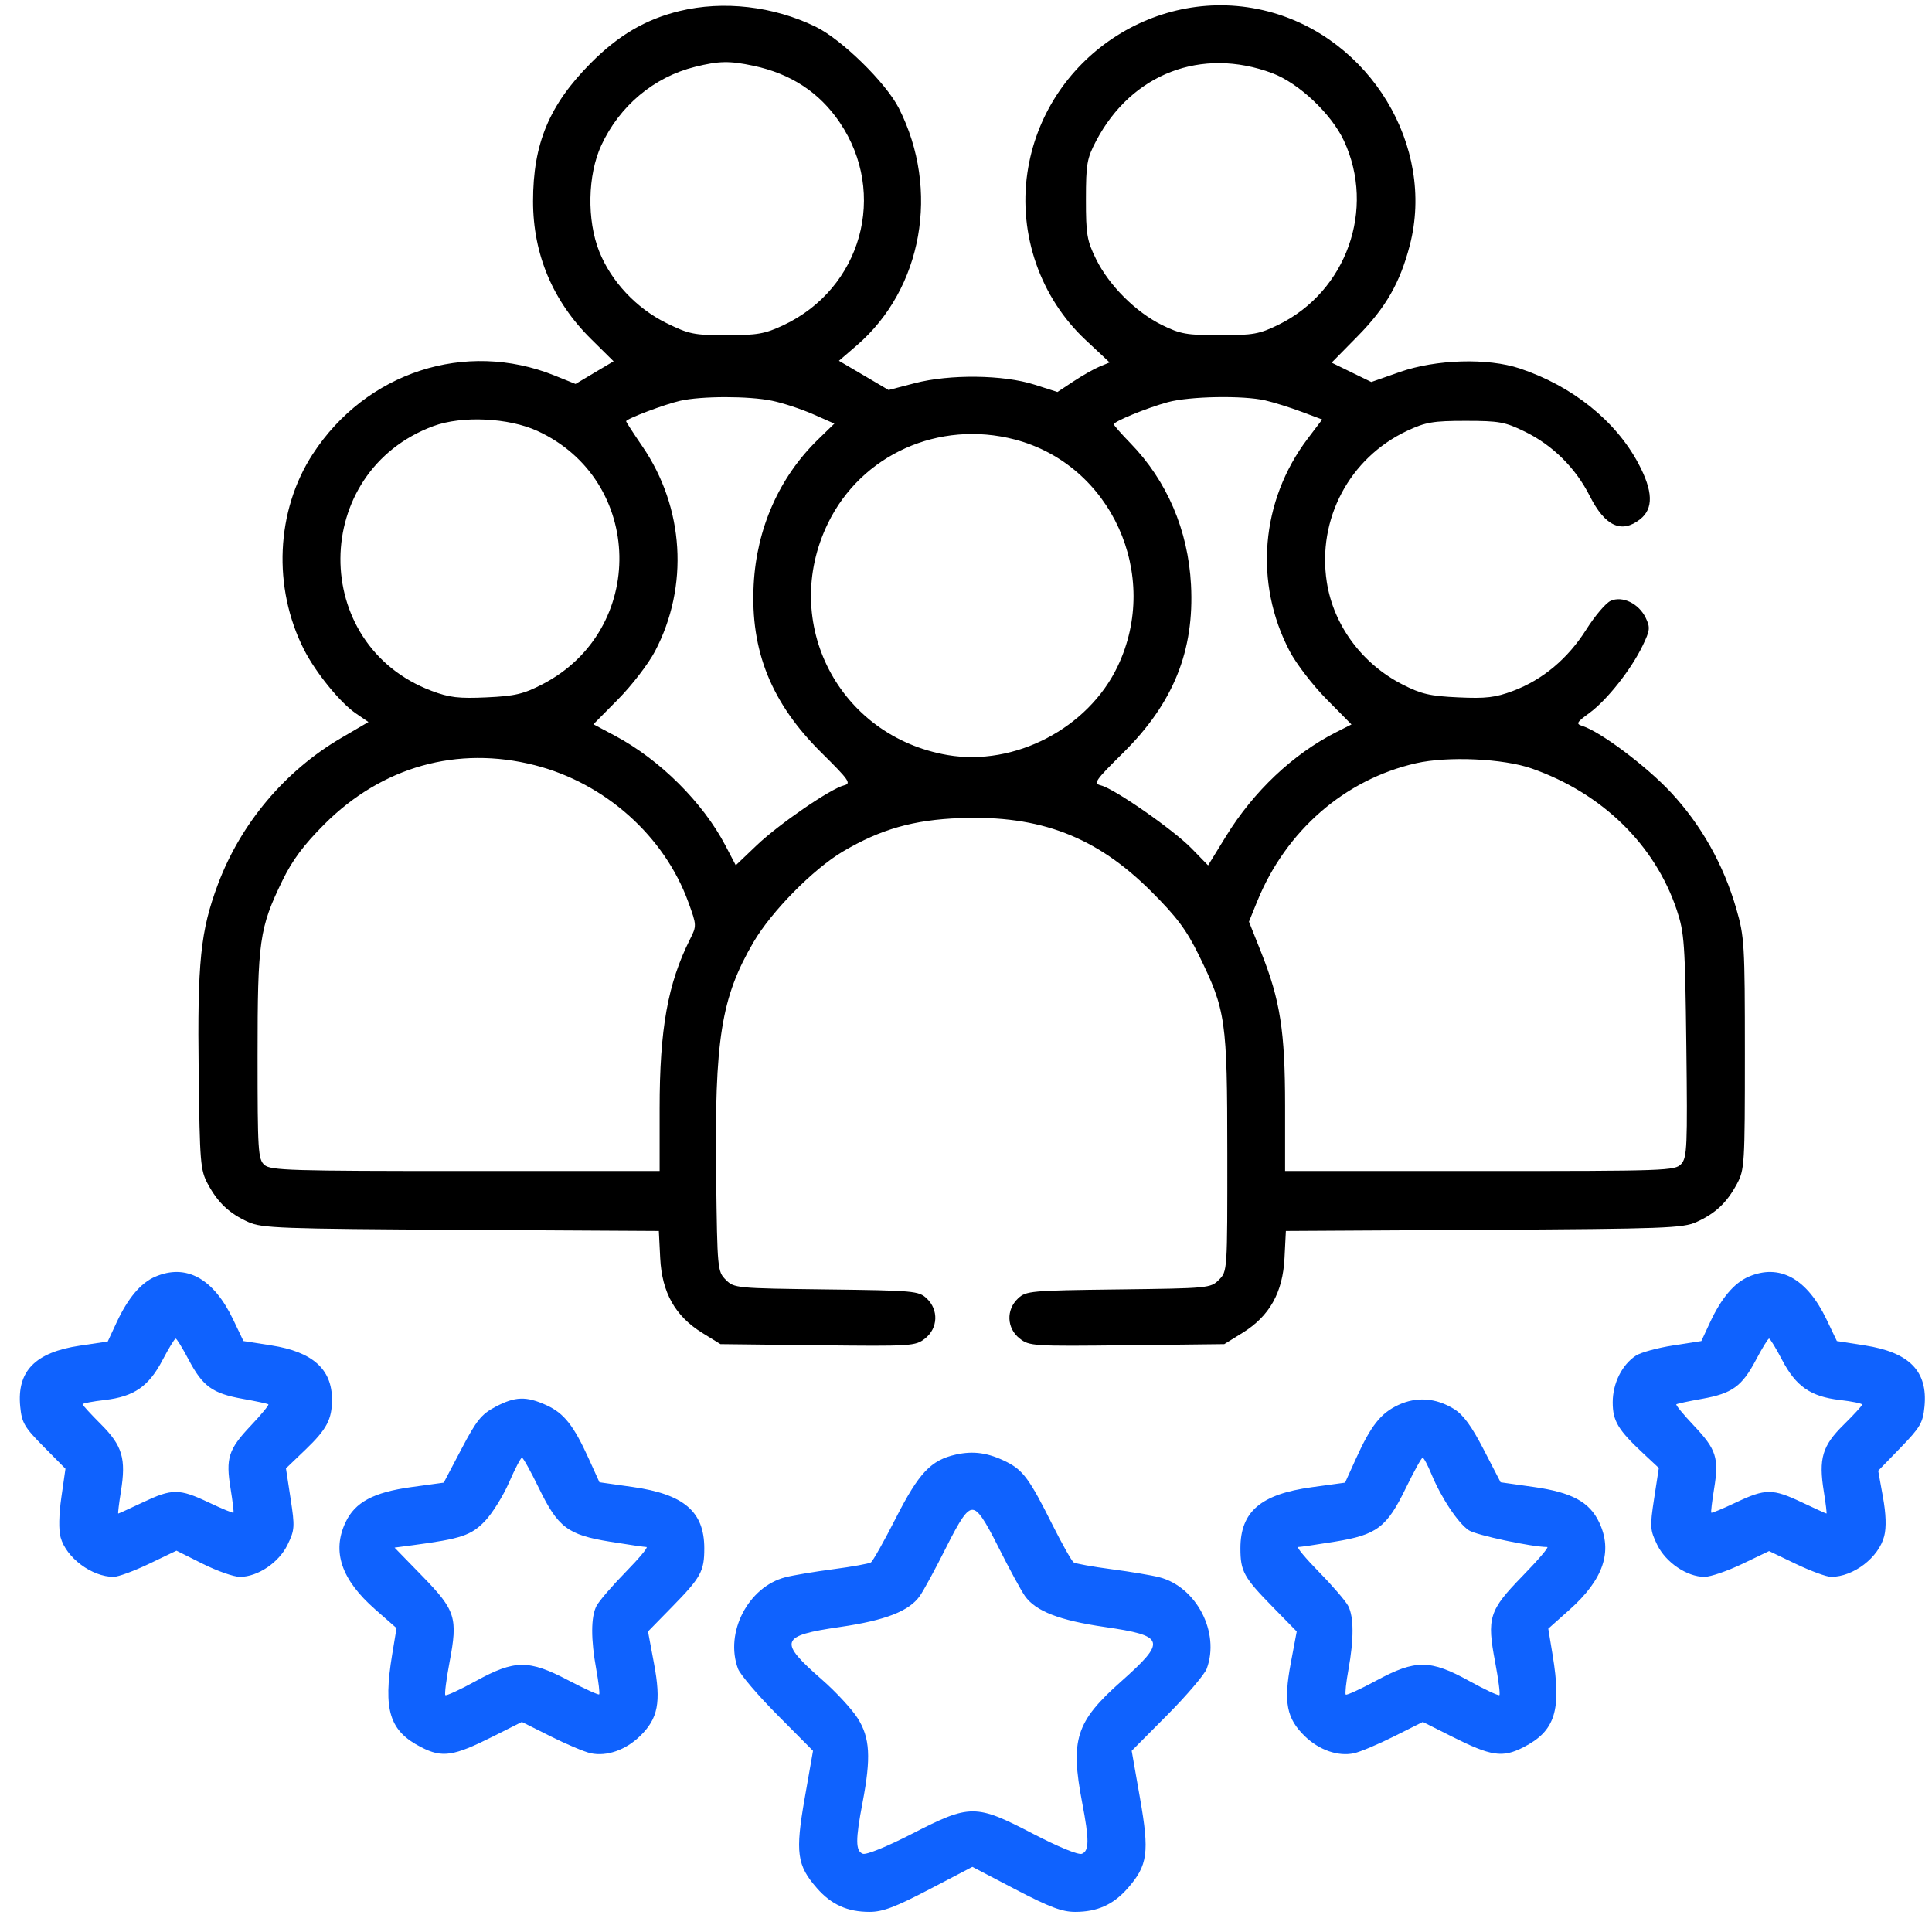
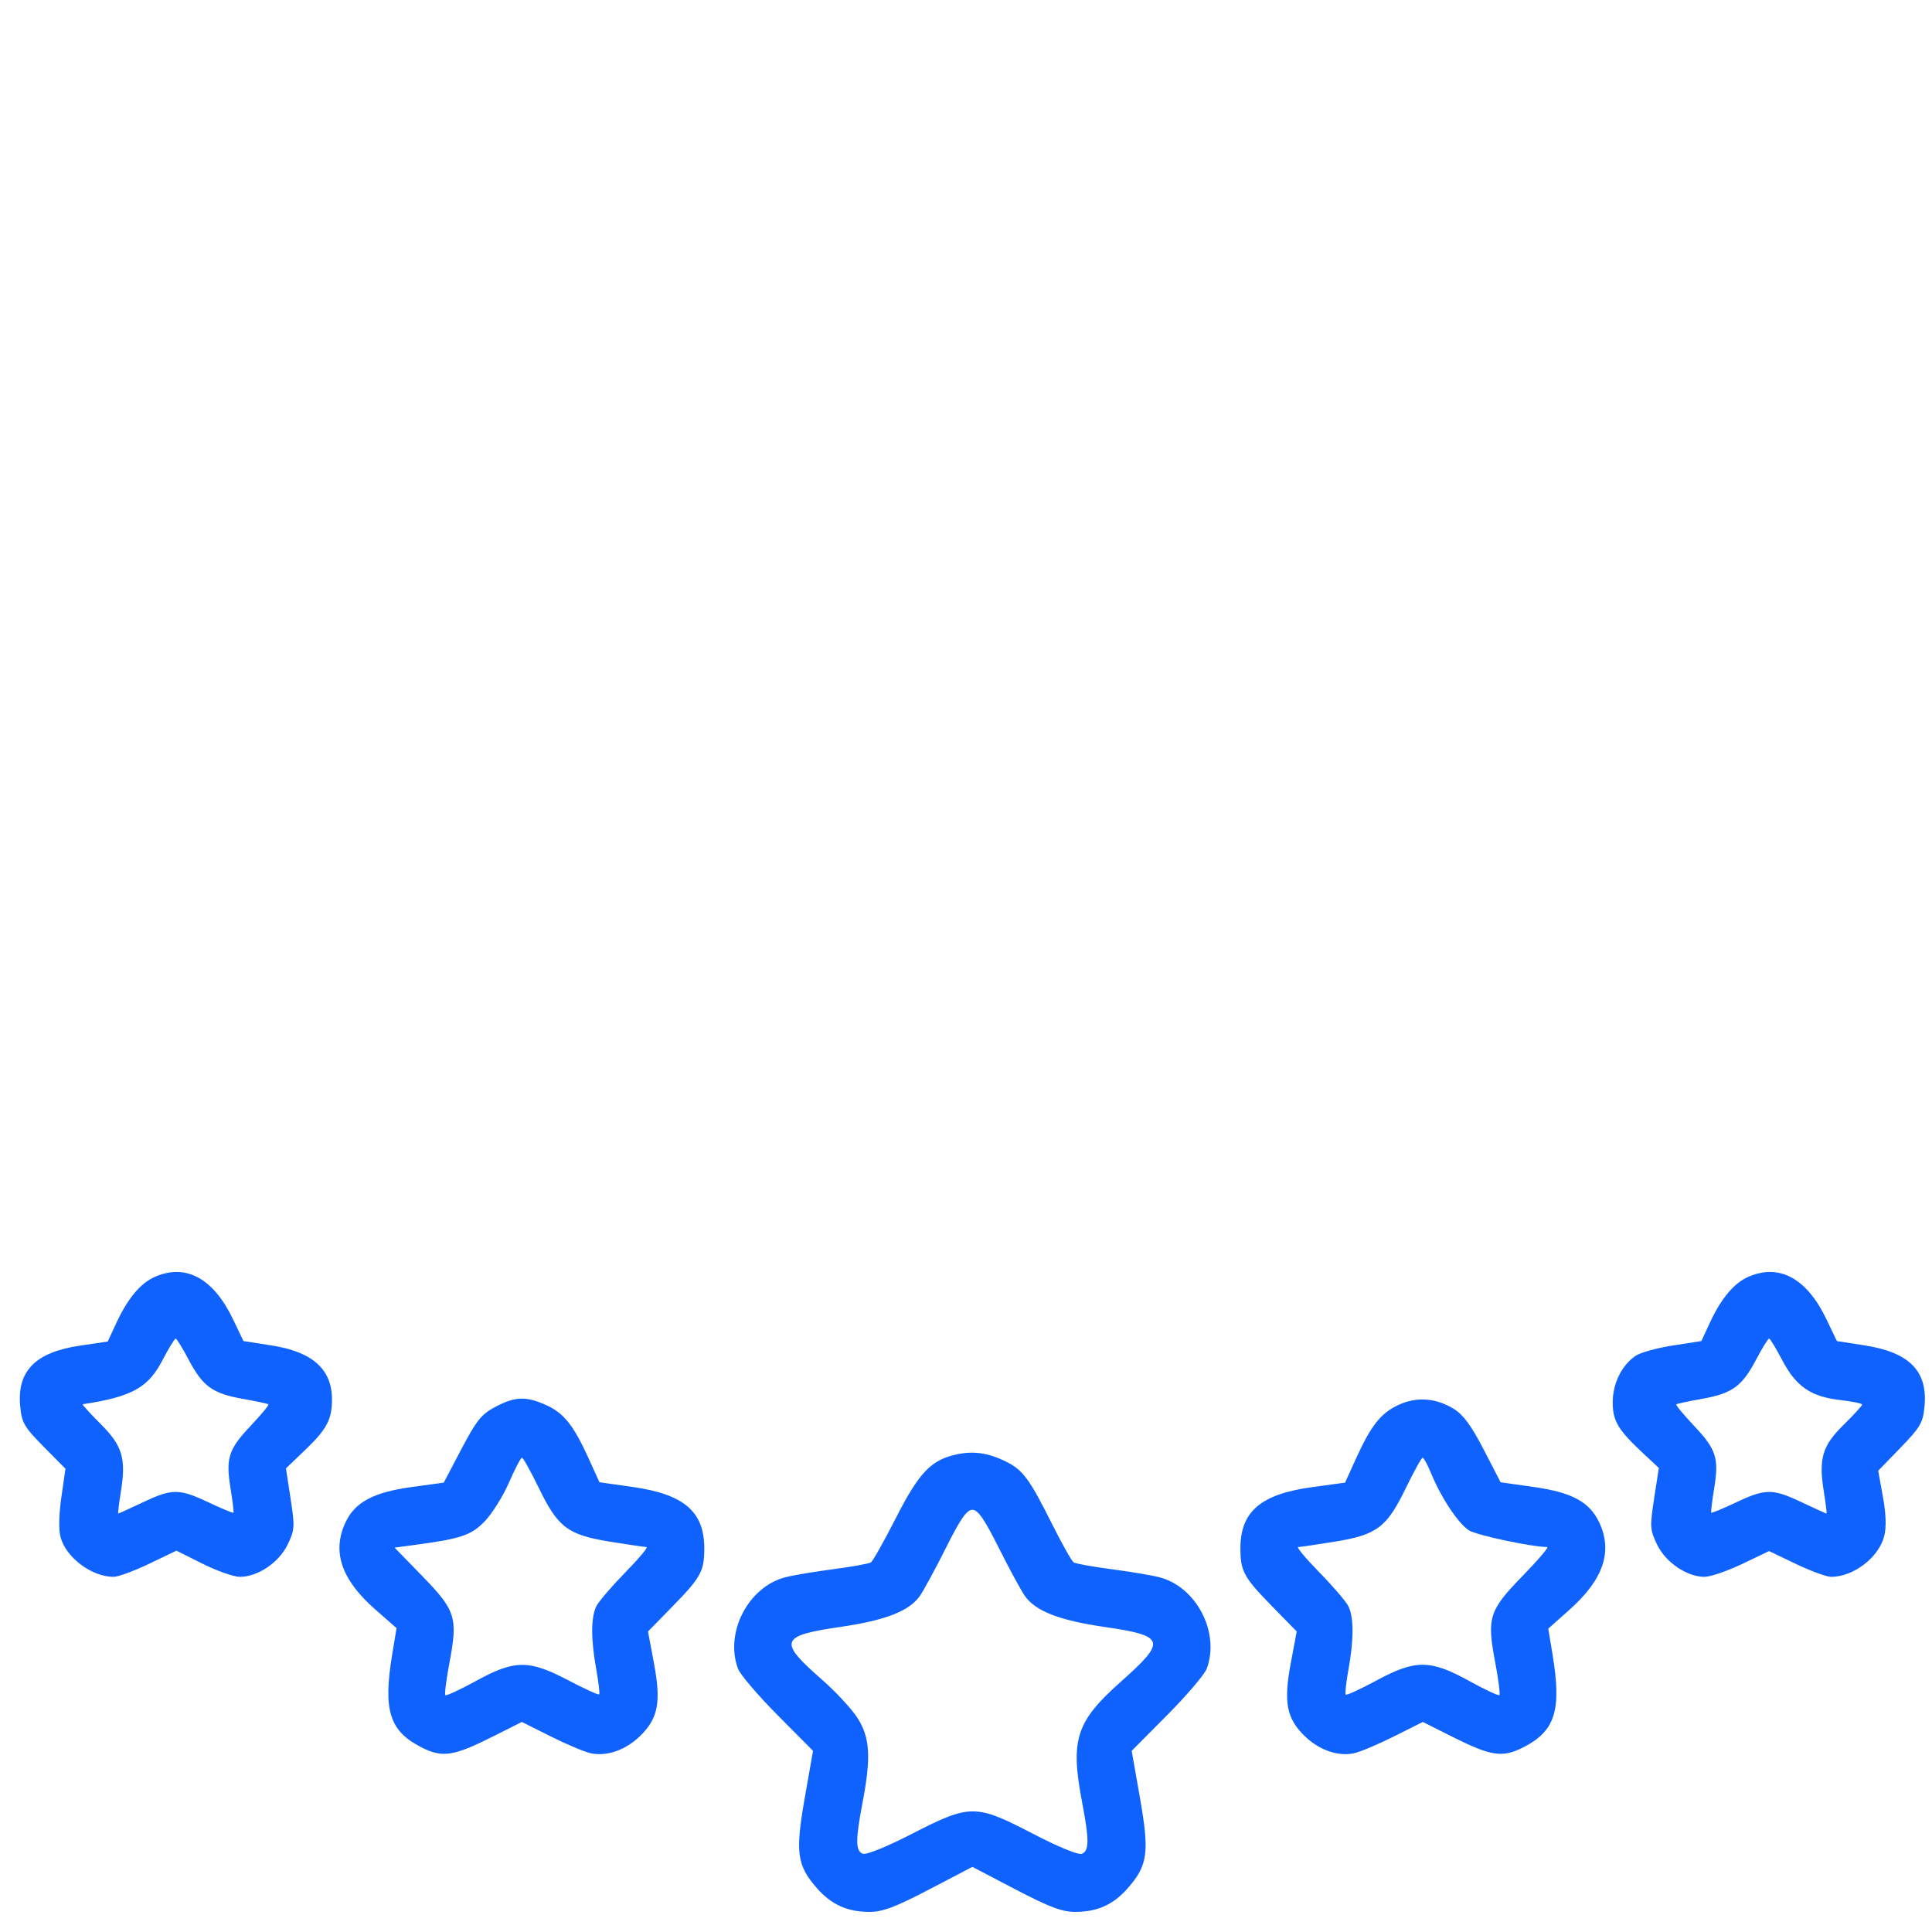
<svg xmlns="http://www.w3.org/2000/svg" width="76" height="76" viewBox="0 0 76 76" fill="none">
-   <path fill-rule="evenodd" clip-rule="evenodd" d="M26.732 0.434C25.398 0.758 24.325 1.387 23.236 2.485C21.602 4.133 20.969 5.651 20.969 7.919C20.969 10.001 21.746 11.847 23.248 13.334L24.137 14.213L23.388 14.658L22.64 15.104L21.81 14.77C18.314 13.365 14.401 14.638 12.303 17.863C10.853 20.091 10.719 23.113 11.96 25.556C12.416 26.453 13.377 27.637 13.991 28.058L14.494 28.402L13.415 29.034C11.212 30.324 9.469 32.393 8.574 34.784C7.886 36.62 7.761 37.84 7.815 42.184C7.859 45.754 7.881 46.029 8.177 46.578C8.573 47.314 9.023 47.736 9.768 48.072C10.302 48.313 11.014 48.339 18.134 48.379L25.917 48.423L25.971 49.492C26.039 50.847 26.561 51.774 27.624 52.432L28.341 52.875L32.169 52.919C35.88 52.961 36.009 52.953 36.391 52.652C36.9 52.251 36.93 51.524 36.455 51.078C36.139 50.781 35.961 50.765 32.504 50.723C28.962 50.679 28.878 50.672 28.552 50.345C28.225 50.019 28.217 49.936 28.172 46.318C28.104 40.885 28.364 39.245 29.643 37.059C30.348 35.853 31.994 34.184 33.156 33.497C34.641 32.619 35.932 32.251 37.77 32.182C40.923 32.065 43.131 32.913 45.291 35.071C46.296 36.075 46.67 36.576 47.158 37.571C48.224 39.748 48.276 40.103 48.279 45.365C48.282 50.005 48.282 50.011 47.949 50.345C47.622 50.672 47.54 50.679 43.996 50.723C40.54 50.765 40.362 50.781 40.046 51.078C39.571 51.524 39.6 52.251 40.109 52.652C40.491 52.953 40.62 52.961 44.331 52.919L48.16 52.875L48.876 52.432C49.94 51.774 50.461 50.847 50.529 49.492L50.583 48.423L58.366 48.379C65.486 48.339 66.199 48.313 66.733 48.072C67.478 47.736 67.927 47.314 68.323 46.578C68.627 46.014 68.639 45.82 68.639 41.452C68.639 37.15 68.621 36.852 68.302 35.749C67.798 34.007 66.923 32.453 65.727 31.169C64.768 30.141 62.962 28.785 62.25 28.559C61.983 28.474 62.011 28.422 62.532 28.04C63.219 27.534 64.165 26.337 64.616 25.401C64.909 24.795 64.921 24.685 64.738 24.304C64.469 23.741 63.817 23.426 63.356 23.637C63.167 23.723 62.736 24.23 62.399 24.765C61.675 25.91 60.69 26.737 59.523 27.177C58.823 27.44 58.457 27.484 57.362 27.433C56.249 27.382 55.907 27.303 55.163 26.922C53.576 26.11 52.456 24.592 52.193 22.897C51.808 20.416 53.088 18.01 55.359 16.945C56.086 16.605 56.375 16.556 57.655 16.556C58.975 16.556 59.205 16.598 59.989 16.982C61.085 17.519 61.982 18.41 62.54 19.517C63.138 20.701 63.788 21 64.518 20.426C65.051 20.007 65.028 19.319 64.446 18.226C63.551 16.547 61.839 15.178 59.779 14.493C58.518 14.074 56.492 14.135 55.068 14.633L53.945 15.027L53.164 14.647L52.383 14.266L53.418 13.214C54.515 12.098 55.075 11.121 55.457 9.653C56.474 5.748 53.9 1.496 49.887 0.45C45.531 -0.684 41.069 2.308 40.414 6.803C40.06 9.227 40.926 11.71 42.705 13.374L43.65 14.258L43.252 14.422C43.034 14.513 42.572 14.775 42.226 15.004L41.597 15.42L40.693 15.131C39.47 14.74 37.361 14.715 35.98 15.075L34.955 15.342L33.978 14.767L33.001 14.193L33.701 13.59C36.291 11.359 36.984 7.466 35.361 4.26C34.852 3.254 33.108 1.547 32.08 1.048C30.416 0.241 28.456 0.016 26.732 0.434ZM29.639 2.587C31.11 2.899 32.233 3.635 33.03 4.811C34.933 7.616 33.893 11.351 30.807 12.798C30.089 13.134 29.785 13.187 28.581 13.187C27.3 13.187 27.107 13.148 26.207 12.705C25.032 12.126 24.04 11.067 23.572 9.892C23.081 8.658 23.115 6.883 23.653 5.718C24.37 4.165 25.726 3.029 27.34 2.629C28.287 2.394 28.694 2.387 29.639 2.587ZM50.048 2.878C51.091 3.268 52.374 4.479 52.868 5.539C54.12 8.228 52.97 11.46 50.294 12.774C49.542 13.143 49.299 13.187 47.989 13.187C46.691 13.187 46.432 13.142 45.714 12.788C44.678 12.28 43.623 11.224 43.115 10.19C42.758 9.464 42.717 9.22 42.718 7.842C42.719 6.45 42.757 6.232 43.12 5.541C44.512 2.895 47.265 1.837 50.048 2.878ZM30.371 15.765C30.798 15.853 31.524 16.092 31.985 16.295L32.822 16.664L32.182 17.286C30.655 18.77 29.762 20.784 29.648 22.999C29.513 25.604 30.343 27.66 32.319 29.615C33.407 30.692 33.495 30.82 33.203 30.893C32.666 31.028 30.641 32.419 29.764 33.255L28.943 34.038L28.537 33.262C27.648 31.564 25.959 29.885 24.195 28.944L23.343 28.491L24.32 27.503C24.857 26.959 25.508 26.112 25.766 25.62C27.108 23.064 26.917 19.966 25.269 17.559C24.918 17.046 24.63 16.601 24.63 16.571C24.63 16.478 26.136 15.907 26.754 15.767C27.587 15.576 29.46 15.575 30.371 15.765ZM49.774 15.752C50.112 15.83 50.753 16.031 51.2 16.198L52.012 16.502L51.433 17.267C49.592 19.707 49.322 22.931 50.735 25.622C50.992 26.113 51.645 26.96 52.184 27.506L53.164 28.498L52.554 28.807C50.865 29.665 49.317 31.127 48.231 32.891L47.523 34.042L46.877 33.379C46.163 32.645 43.844 31.03 43.312 30.897C42.999 30.818 43.068 30.717 44.181 29.615C46.158 27.658 46.989 25.601 46.851 22.999C46.737 20.855 45.907 18.916 44.468 17.435C44.109 17.066 43.815 16.731 43.815 16.691C43.815 16.578 45.124 16.042 45.939 15.821C46.799 15.588 48.899 15.55 49.774 15.752ZM21.141 16.953C25.349 18.886 25.464 24.789 21.335 26.919C20.59 27.304 20.255 27.382 19.138 27.433C18.044 27.484 17.677 27.44 16.978 27.177C12.162 25.362 12.207 18.558 17.047 16.762C18.169 16.346 20.007 16.432 21.141 16.953ZM39.917 17.289C43.715 18.279 45.682 22.617 43.964 26.216C42.803 28.648 39.915 30.154 37.277 29.702C32.992 28.968 30.675 24.483 32.568 20.588C33.882 17.882 36.934 16.512 39.917 17.289ZM21.041 30.102C23.803 30.808 26.133 32.888 27.077 35.488C27.409 36.402 27.41 36.418 27.14 36.955C26.269 38.69 25.948 40.48 25.948 43.603V46.065H18.308C11.404 46.065 10.641 46.042 10.399 45.823C10.152 45.599 10.132 45.268 10.132 41.533C10.132 37.005 10.202 36.509 11.109 34.642C11.5 33.838 11.941 33.245 12.754 32.43C15.021 30.157 17.993 29.322 21.041 30.102ZM60.258 30.232C63.026 31.203 65.104 33.233 65.962 35.803C66.258 36.69 66.287 37.108 66.336 41.137C66.384 45.113 66.366 45.533 66.136 45.787C65.894 46.054 65.568 46.065 58.218 46.065H50.552V43.496C50.552 40.572 50.361 39.343 49.611 37.464L49.131 36.257L49.453 35.463C50.586 32.676 52.9 30.662 55.703 30.024C56.952 29.74 59.141 29.839 60.258 30.232Z" fill="black" />
-   <path fill-rule="evenodd" clip-rule="evenodd" d="M6.097 50.226C5.532 50.471 5.029 51.071 4.585 52.025L4.238 52.772L3.141 52.935C1.386 53.196 0.661 53.935 0.795 55.328C0.857 55.971 0.956 56.14 1.72 56.912L2.575 57.776L2.415 58.891C2.315 59.579 2.304 60.185 2.384 60.476C2.606 61.279 3.613 62.029 4.47 62.029C4.649 62.029 5.278 61.797 5.868 61.514L6.942 60.999L7.971 61.514C8.536 61.797 9.196 62.029 9.436 62.029C10.139 62.029 10.972 61.467 11.312 60.765C11.594 60.183 11.602 60.063 11.431 58.952L11.249 57.762L12.018 57.025C12.855 56.222 13.06 55.834 13.06 55.055C13.06 53.86 12.295 53.177 10.674 52.925L9.577 52.754L9.17 51.903C8.396 50.284 7.316 49.695 6.097 50.226ZM68.778 50.226C68.215 50.471 67.71 51.07 67.27 52.016L66.927 52.754L65.813 52.927C65.2 53.022 64.544 53.202 64.355 53.325C63.803 53.687 63.441 54.415 63.44 55.162C63.44 55.901 63.647 56.247 64.664 57.195L65.254 57.745L65.07 58.943C64.898 60.065 64.906 60.182 65.188 60.765C65.526 61.463 66.361 62.029 67.052 62.029C67.285 62.029 67.951 61.8 68.533 61.522L69.591 61.015L70.648 61.522C71.23 61.8 71.852 62.029 72.03 62.029C72.914 62.029 73.906 61.268 74.121 60.425C74.209 60.081 74.192 59.558 74.069 58.88L73.884 57.855L74.76 56.952C75.541 56.146 75.643 55.971 75.705 55.328C75.838 53.939 75.115 53.199 73.355 52.925L72.258 52.754L71.851 51.903C71.077 50.284 69.997 49.695 68.778 50.226ZM7.422 53.489C7.976 54.537 8.359 54.815 9.547 55.027C10.07 55.12 10.524 55.217 10.557 55.243C10.59 55.268 10.28 55.645 9.868 56.08C8.984 57.015 8.874 57.357 9.071 58.561C9.152 59.059 9.203 59.484 9.184 59.506C9.164 59.528 8.727 59.347 8.212 59.103C7.047 58.552 6.773 58.552 5.615 59.1C5.104 59.341 4.671 59.539 4.652 59.539C4.632 59.539 4.68 59.148 4.756 58.671C4.965 57.377 4.815 56.873 3.974 56.031C3.575 55.632 3.248 55.276 3.248 55.24C3.248 55.204 3.644 55.128 4.127 55.072C5.274 54.939 5.852 54.538 6.397 53.496C6.639 53.034 6.869 52.657 6.91 52.657C6.95 52.657 7.181 53.031 7.422 53.489ZM70.103 53.496C70.648 54.538 71.226 54.939 72.374 55.072C72.857 55.128 73.252 55.209 73.252 55.253C73.252 55.296 72.925 55.653 72.526 56.046C71.684 56.874 71.535 57.374 71.744 58.671C71.821 59.148 71.868 59.539 71.849 59.539C71.829 59.539 71.396 59.341 70.885 59.1C69.727 58.552 69.453 58.552 68.288 59.103C67.773 59.347 67.336 59.528 67.317 59.506C67.297 59.484 67.348 59.059 67.429 58.561C67.626 57.357 67.517 57.015 66.632 56.08C66.221 55.645 65.91 55.268 65.943 55.243C65.976 55.217 66.43 55.12 66.953 55.027C68.141 54.815 68.525 54.537 69.078 53.489C69.32 53.031 69.55 52.657 69.591 52.657C69.631 52.657 69.862 53.034 70.103 53.496ZM19.491 55.34C18.937 55.632 18.747 55.868 18.151 57.002L17.456 58.323L16.174 58.499C14.693 58.704 13.969 59.091 13.596 59.877C13.048 61.032 13.424 62.138 14.763 63.313L15.599 64.046L15.428 65.079C15.064 67.284 15.318 68.092 16.576 68.735C17.4 69.155 17.84 69.089 19.384 68.313L20.529 67.737L21.665 68.306C22.289 68.619 22.997 68.917 23.239 68.969C23.866 69.102 24.608 68.845 25.173 68.297C25.889 67.603 26.013 66.965 25.727 65.439L25.491 64.178L26.435 63.213C27.575 62.049 27.706 61.811 27.705 60.903C27.704 59.463 26.904 58.778 24.886 58.493L23.581 58.308L23.161 57.383C22.569 56.077 22.185 55.591 21.496 55.278C20.701 54.917 20.267 54.93 19.491 55.34ZM55.004 55.27C54.313 55.593 53.929 56.081 53.335 57.39L52.912 58.323L51.608 58.502C49.597 58.776 48.796 59.46 48.795 60.903C48.794 61.811 48.925 62.049 50.065 63.213L51.01 64.178L50.773 65.439C50.487 66.965 50.611 67.603 51.328 68.297C51.893 68.845 52.634 69.102 53.261 68.969C53.503 68.917 54.212 68.619 54.836 68.306L55.971 67.737L57.116 68.313C58.66 69.089 59.101 69.155 59.924 68.735C61.181 68.093 61.436 67.283 61.074 65.09L60.905 64.067L61.739 63.324C63.077 62.131 63.451 61.029 62.906 59.882C62.526 59.081 61.83 58.705 60.336 58.494L59.03 58.309L58.366 57.024C57.888 56.098 57.562 55.653 57.199 55.428C56.486 54.987 55.727 54.933 55.004 55.27ZM37.6 57.219C36.617 57.44 36.149 57.936 35.24 59.718C34.777 60.627 34.336 61.41 34.259 61.461C34.182 61.511 33.517 61.631 32.78 61.728C32.043 61.825 31.196 61.967 30.898 62.044C29.435 62.419 28.5 64.222 29.031 65.644C29.116 65.87 29.814 66.69 30.584 67.465L31.982 68.873L31.655 70.736C31.279 72.879 31.348 73.379 32.14 74.281C32.706 74.926 33.337 75.209 34.207 75.209C34.721 75.209 35.221 75.021 36.555 74.324L38.25 73.438L39.945 74.324C41.28 75.021 41.779 75.209 42.293 75.209C43.163 75.209 43.794 74.926 44.36 74.281C45.152 73.379 45.221 72.879 44.845 70.736L44.518 68.873L45.917 67.465C46.686 66.69 47.384 65.87 47.469 65.644C48 64.222 47.065 62.419 45.603 62.044C45.304 61.967 44.457 61.825 43.72 61.728C42.983 61.631 42.316 61.511 42.237 61.461C42.159 61.41 41.782 60.743 41.399 59.978C40.503 58.185 40.245 57.833 39.593 57.506C38.874 57.147 38.295 57.064 37.6 57.219ZM21.196 58.533C21.951 60.088 22.333 60.376 23.997 60.646C24.708 60.761 25.353 60.856 25.432 60.856C25.51 60.857 25.139 61.302 24.606 61.846C24.074 62.389 23.559 62.988 23.463 63.177C23.242 63.608 23.24 64.483 23.456 65.673C23.548 66.182 23.599 66.623 23.57 66.653C23.54 66.683 22.992 66.433 22.353 66.098C20.799 65.283 20.248 65.288 18.716 66.129C18.095 66.47 17.556 66.719 17.519 66.682C17.482 66.645 17.556 66.064 17.683 65.392C18.016 63.638 17.926 63.351 16.622 62.01L15.521 60.879L16.231 60.785C18.135 60.533 18.539 60.398 19.077 59.835C19.366 59.532 19.792 58.848 20.025 58.314C20.258 57.779 20.486 57.342 20.533 57.342C20.579 57.342 20.878 57.878 21.196 58.533ZM56.308 57.985C56.69 58.915 57.361 59.923 57.781 60.198C58.07 60.388 60.254 60.854 60.865 60.856C60.94 60.857 60.501 61.371 59.889 61.999C58.573 63.352 58.483 63.635 58.817 65.392C58.944 66.064 59.019 66.644 58.983 66.68C58.947 66.716 58.414 66.467 57.798 66.127C56.264 65.28 55.685 65.277 54.148 66.106C53.518 66.446 52.974 66.696 52.939 66.662C52.905 66.627 52.952 66.182 53.045 65.673C53.261 64.483 53.258 63.608 53.037 63.177C52.941 62.988 52.427 62.389 51.894 61.846C51.362 61.302 50.99 60.857 51.069 60.856C51.147 60.856 51.792 60.761 52.503 60.646C54.167 60.376 54.549 60.088 55.304 58.533C55.623 57.878 55.919 57.342 55.963 57.343C56.008 57.343 56.163 57.632 56.308 57.985ZM39.292 60.894C39.705 61.719 40.168 62.57 40.319 62.785C40.739 63.379 41.674 63.742 43.449 64C45.842 64.349 45.901 64.546 44.096 66.15C42.32 67.728 42.096 68.43 42.57 70.913C42.851 72.379 42.848 72.812 42.557 72.924C42.419 72.977 41.63 72.653 40.632 72.134C38.379 70.963 38.163 70.963 35.884 72.133C34.887 72.645 34.076 72.975 33.941 72.923C33.652 72.812 33.65 72.376 33.93 70.913C34.27 69.133 34.225 68.355 33.735 67.586C33.506 67.228 32.879 66.549 32.34 66.078C30.603 64.558 30.675 64.346 33.052 64C34.826 63.742 35.761 63.379 36.181 62.785C36.333 62.57 36.795 61.719 37.208 60.894C37.782 59.748 38.029 59.392 38.25 59.392C38.472 59.392 38.718 59.748 39.292 60.894Z" fill="#0F62FE" />
+   <path fill-rule="evenodd" clip-rule="evenodd" d="M6.097 50.226C5.532 50.471 5.029 51.071 4.585 52.025L4.238 52.772L3.141 52.935C1.386 53.196 0.661 53.935 0.795 55.328C0.857 55.971 0.956 56.14 1.72 56.912L2.575 57.776L2.415 58.891C2.315 59.579 2.304 60.185 2.384 60.476C2.606 61.279 3.613 62.029 4.47 62.029C4.649 62.029 5.278 61.797 5.868 61.514L6.942 60.999L7.971 61.514C8.536 61.797 9.196 62.029 9.436 62.029C10.139 62.029 10.972 61.467 11.312 60.765C11.594 60.183 11.602 60.063 11.431 58.952L11.249 57.762L12.018 57.025C12.855 56.222 13.06 55.834 13.06 55.055C13.06 53.86 12.295 53.177 10.674 52.925L9.577 52.754L9.17 51.903C8.396 50.284 7.316 49.695 6.097 50.226ZM68.778 50.226C68.215 50.471 67.71 51.07 67.27 52.016L66.927 52.754L65.813 52.927C65.2 53.022 64.544 53.202 64.355 53.325C63.803 53.687 63.441 54.415 63.44 55.162C63.44 55.901 63.647 56.247 64.664 57.195L65.254 57.745L65.07 58.943C64.898 60.065 64.906 60.182 65.188 60.765C65.526 61.463 66.361 62.029 67.052 62.029C67.285 62.029 67.951 61.8 68.533 61.522L69.591 61.015L70.648 61.522C71.23 61.8 71.852 62.029 72.03 62.029C72.914 62.029 73.906 61.268 74.121 60.425C74.209 60.081 74.192 59.558 74.069 58.88L73.884 57.855L74.76 56.952C75.541 56.146 75.643 55.971 75.705 55.328C75.838 53.939 75.115 53.199 73.355 52.925L72.258 52.754L71.851 51.903C71.077 50.284 69.997 49.695 68.778 50.226ZM7.422 53.489C7.976 54.537 8.359 54.815 9.547 55.027C10.07 55.12 10.524 55.217 10.557 55.243C10.59 55.268 10.28 55.645 9.868 56.08C8.984 57.015 8.874 57.357 9.071 58.561C9.152 59.059 9.203 59.484 9.184 59.506C9.164 59.528 8.727 59.347 8.212 59.103C7.047 58.552 6.773 58.552 5.615 59.1C5.104 59.341 4.671 59.539 4.652 59.539C4.632 59.539 4.68 59.148 4.756 58.671C4.965 57.377 4.815 56.873 3.974 56.031C3.575 55.632 3.248 55.276 3.248 55.24C5.274 54.939 5.852 54.538 6.397 53.496C6.639 53.034 6.869 52.657 6.91 52.657C6.95 52.657 7.181 53.031 7.422 53.489ZM70.103 53.496C70.648 54.538 71.226 54.939 72.374 55.072C72.857 55.128 73.252 55.209 73.252 55.253C73.252 55.296 72.925 55.653 72.526 56.046C71.684 56.874 71.535 57.374 71.744 58.671C71.821 59.148 71.868 59.539 71.849 59.539C71.829 59.539 71.396 59.341 70.885 59.1C69.727 58.552 69.453 58.552 68.288 59.103C67.773 59.347 67.336 59.528 67.317 59.506C67.297 59.484 67.348 59.059 67.429 58.561C67.626 57.357 67.517 57.015 66.632 56.08C66.221 55.645 65.91 55.268 65.943 55.243C65.976 55.217 66.43 55.12 66.953 55.027C68.141 54.815 68.525 54.537 69.078 53.489C69.32 53.031 69.55 52.657 69.591 52.657C69.631 52.657 69.862 53.034 70.103 53.496ZM19.491 55.34C18.937 55.632 18.747 55.868 18.151 57.002L17.456 58.323L16.174 58.499C14.693 58.704 13.969 59.091 13.596 59.877C13.048 61.032 13.424 62.138 14.763 63.313L15.599 64.046L15.428 65.079C15.064 67.284 15.318 68.092 16.576 68.735C17.4 69.155 17.84 69.089 19.384 68.313L20.529 67.737L21.665 68.306C22.289 68.619 22.997 68.917 23.239 68.969C23.866 69.102 24.608 68.845 25.173 68.297C25.889 67.603 26.013 66.965 25.727 65.439L25.491 64.178L26.435 63.213C27.575 62.049 27.706 61.811 27.705 60.903C27.704 59.463 26.904 58.778 24.886 58.493L23.581 58.308L23.161 57.383C22.569 56.077 22.185 55.591 21.496 55.278C20.701 54.917 20.267 54.93 19.491 55.34ZM55.004 55.27C54.313 55.593 53.929 56.081 53.335 57.39L52.912 58.323L51.608 58.502C49.597 58.776 48.796 59.46 48.795 60.903C48.794 61.811 48.925 62.049 50.065 63.213L51.01 64.178L50.773 65.439C50.487 66.965 50.611 67.603 51.328 68.297C51.893 68.845 52.634 69.102 53.261 68.969C53.503 68.917 54.212 68.619 54.836 68.306L55.971 67.737L57.116 68.313C58.66 69.089 59.101 69.155 59.924 68.735C61.181 68.093 61.436 67.283 61.074 65.09L60.905 64.067L61.739 63.324C63.077 62.131 63.451 61.029 62.906 59.882C62.526 59.081 61.83 58.705 60.336 58.494L59.03 58.309L58.366 57.024C57.888 56.098 57.562 55.653 57.199 55.428C56.486 54.987 55.727 54.933 55.004 55.27ZM37.6 57.219C36.617 57.44 36.149 57.936 35.24 59.718C34.777 60.627 34.336 61.41 34.259 61.461C34.182 61.511 33.517 61.631 32.78 61.728C32.043 61.825 31.196 61.967 30.898 62.044C29.435 62.419 28.5 64.222 29.031 65.644C29.116 65.87 29.814 66.69 30.584 67.465L31.982 68.873L31.655 70.736C31.279 72.879 31.348 73.379 32.14 74.281C32.706 74.926 33.337 75.209 34.207 75.209C34.721 75.209 35.221 75.021 36.555 74.324L38.25 73.438L39.945 74.324C41.28 75.021 41.779 75.209 42.293 75.209C43.163 75.209 43.794 74.926 44.36 74.281C45.152 73.379 45.221 72.879 44.845 70.736L44.518 68.873L45.917 67.465C46.686 66.69 47.384 65.87 47.469 65.644C48 64.222 47.065 62.419 45.603 62.044C45.304 61.967 44.457 61.825 43.72 61.728C42.983 61.631 42.316 61.511 42.237 61.461C42.159 61.41 41.782 60.743 41.399 59.978C40.503 58.185 40.245 57.833 39.593 57.506C38.874 57.147 38.295 57.064 37.6 57.219ZM21.196 58.533C21.951 60.088 22.333 60.376 23.997 60.646C24.708 60.761 25.353 60.856 25.432 60.856C25.51 60.857 25.139 61.302 24.606 61.846C24.074 62.389 23.559 62.988 23.463 63.177C23.242 63.608 23.24 64.483 23.456 65.673C23.548 66.182 23.599 66.623 23.57 66.653C23.54 66.683 22.992 66.433 22.353 66.098C20.799 65.283 20.248 65.288 18.716 66.129C18.095 66.47 17.556 66.719 17.519 66.682C17.482 66.645 17.556 66.064 17.683 65.392C18.016 63.638 17.926 63.351 16.622 62.01L15.521 60.879L16.231 60.785C18.135 60.533 18.539 60.398 19.077 59.835C19.366 59.532 19.792 58.848 20.025 58.314C20.258 57.779 20.486 57.342 20.533 57.342C20.579 57.342 20.878 57.878 21.196 58.533ZM56.308 57.985C56.69 58.915 57.361 59.923 57.781 60.198C58.07 60.388 60.254 60.854 60.865 60.856C60.94 60.857 60.501 61.371 59.889 61.999C58.573 63.352 58.483 63.635 58.817 65.392C58.944 66.064 59.019 66.644 58.983 66.68C58.947 66.716 58.414 66.467 57.798 66.127C56.264 65.28 55.685 65.277 54.148 66.106C53.518 66.446 52.974 66.696 52.939 66.662C52.905 66.627 52.952 66.182 53.045 65.673C53.261 64.483 53.258 63.608 53.037 63.177C52.941 62.988 52.427 62.389 51.894 61.846C51.362 61.302 50.99 60.857 51.069 60.856C51.147 60.856 51.792 60.761 52.503 60.646C54.167 60.376 54.549 60.088 55.304 58.533C55.623 57.878 55.919 57.342 55.963 57.343C56.008 57.343 56.163 57.632 56.308 57.985ZM39.292 60.894C39.705 61.719 40.168 62.57 40.319 62.785C40.739 63.379 41.674 63.742 43.449 64C45.842 64.349 45.901 64.546 44.096 66.15C42.32 67.728 42.096 68.43 42.57 70.913C42.851 72.379 42.848 72.812 42.557 72.924C42.419 72.977 41.63 72.653 40.632 72.134C38.379 70.963 38.163 70.963 35.884 72.133C34.887 72.645 34.076 72.975 33.941 72.923C33.652 72.812 33.65 72.376 33.93 70.913C34.27 69.133 34.225 68.355 33.735 67.586C33.506 67.228 32.879 66.549 32.34 66.078C30.603 64.558 30.675 64.346 33.052 64C34.826 63.742 35.761 63.379 36.181 62.785C36.333 62.57 36.795 61.719 37.208 60.894C37.782 59.748 38.029 59.392 38.25 59.392C38.472 59.392 38.718 59.748 39.292 60.894Z" fill="#0F62FE" />
</svg>